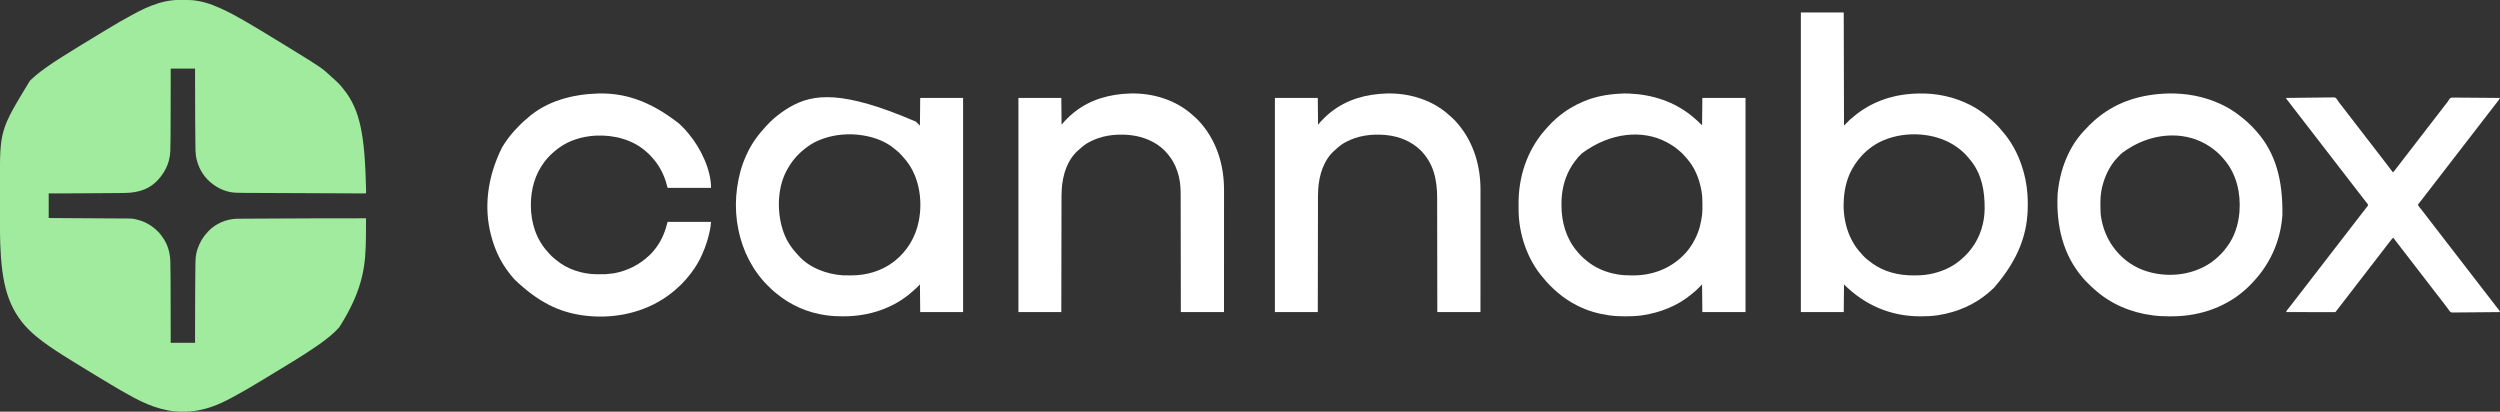
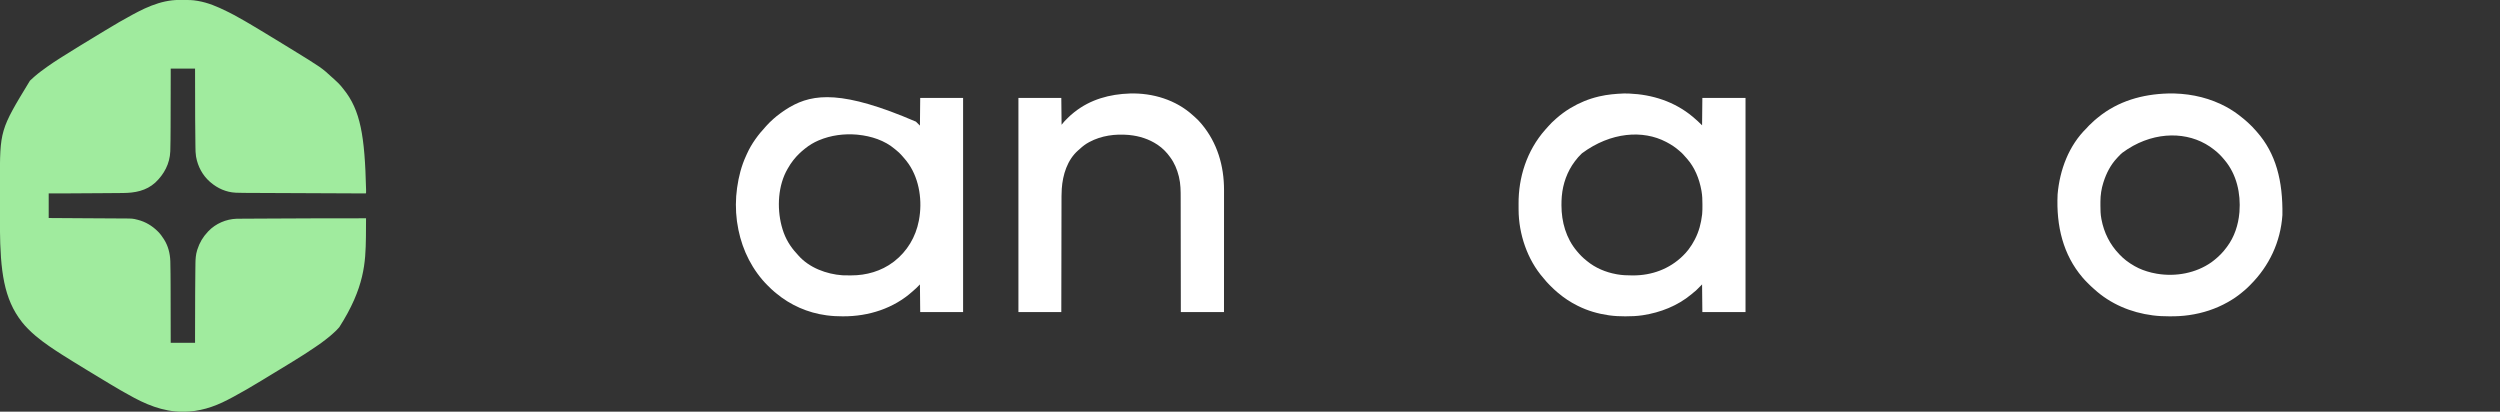
<svg xmlns="http://www.w3.org/2000/svg" version="1.1" width="9036" height="1488">
  <rect width="100%" height="100%" fill="#333333" stroke="none" />
  <path d="M0 0 C1.069 -0.007 2.138 -0.014 3.239 -0.021 C6.668 -0.039 10.098 -0.045 13.527 -0.047 C15.282 -0.048 15.282 -0.048 17.072 -0.049 C33.733 -0.034 50.026 0.235 66.465 3.203 C67.419 3.364 68.373 3.525 69.356 3.691 C105.65 9.931 139.327 24.279 172.113 40.542 C175.194 42.069 178.283 43.578 181.375 45.082 C193.668 51.095 205.577 57.672 217.444 64.481 C223.742 68.071 230.086 71.58 236.427 75.095 C243.228 78.886 249.916 82.842 256.582 86.865 C260.417 89.178 264.267 91.465 268.121 93.746 C269.411 94.51 270.701 95.274 271.991 96.038 C272.639 96.421 273.288 96.805 273.955 97.201 C286.865 104.847 299.72 112.576 312.52 120.405 C317.466 123.425 322.42 126.431 327.374 129.437 C329.152 130.516 330.93 131.595 332.708 132.674 C338.067 135.928 343.427 139.181 348.789 142.43 C363.975 151.633 379.125 160.893 394.238 170.215 C397.499 172.224 400.763 174.23 404.027 176.234 C515.968 244.98 515.968 244.98 555.059 281.008 C557.075 282.847 559.121 284.633 561.188 286.414 C572.557 296.343 583.273 307.226 592.465 319.203 C593.337 320.288 594.213 321.372 595.09 322.453 C656.606 398.68 671.944 491.758 676.59 685.328 C676.593 686.023 676.595 686.717 676.598 687.433 C676.604 689.296 676.601 691.16 676.598 693.023 C676.596 694.513 676.596 694.513 676.594 696.032 C676.465 698.203 676.465 698.203 675.465 699.203 C673.055 699.293 670.674 699.316 668.263 699.298 C667.497 699.296 666.73 699.294 665.941 699.292 C663.339 699.284 660.738 699.269 658.136 699.254 C656.265 699.247 654.395 699.24 652.524 699.234 C647.356 699.216 642.188 699.191 637.02 699.165 C631.456 699.138 625.892 699.117 620.328 699.095 C609.412 699.051 598.495 699.002 587.579 698.951 C578.699 698.91 569.82 698.871 560.94 698.833 C559.047 698.824 559.047 698.824 557.116 698.816 C554.552 698.805 551.988 698.794 549.424 698.783 C526.026 698.683 502.628 698.578 479.231 698.469 C457.902 698.371 436.574 698.277 415.246 698.188 C391.28 698.088 367.314 697.984 343.348 697.876 C340.787 697.864 338.226 697.853 335.666 697.841 C334.406 697.836 333.146 697.83 331.847 697.824 C322.995 697.784 314.142 697.747 305.289 697.71 C294.476 697.665 283.663 697.616 272.849 697.564 C267.338 697.537 261.827 697.512 256.315 697.491 C251.255 697.471 246.195 697.447 241.135 697.42 C239.318 697.411 237.502 697.403 235.685 697.398 C226.2 697.366 216.735 697.191 207.258 696.765 C206.405 696.728 205.552 696.691 204.672 696.653 C171.19 695.001 139.657 680.968 114.465 659.203 C113.474 658.347 112.482 657.491 111.461 656.609 C85.776 633.99 68.516 601.791 62.465 568.203 C62.219 566.867 62.219 566.867 61.968 565.504 C60.124 554.227 60.029 543.004 59.875 531.602 C59.838 529.321 59.801 527.04 59.763 524.76 C59.31 495.989 59.118 467.214 58.932 438.44 C58.902 433.769 58.87 429.098 58.838 424.427 C58.437 365.685 58.356 306.947 58.465 248.203 C29.425 248.203 0.385 248.203 -29.535 248.203 C-29.524 256.494 -29.512 264.786 -29.5 273.328 C-29.434 334.926 -29.504 396.522 -29.925 458.119 C-29.962 463.6 -29.998 469.081 -30.032 474.562 C-30.079 481.994 -30.132 489.425 -30.188 496.856 C-30.208 499.567 -30.227 502.277 -30.244 504.987 C-30.33 518.135 -30.503 531.271 -30.981 544.41 C-31.035 545.978 -31.035 545.978 -31.091 547.578 C-32.869 591.886 -53.44 630.19 -85.314 660.185 C-118.235 690.102 -159.413 697.573 -202.322 697.813 C-206.483 697.839 -210.643 697.882 -214.803 697.922 C-222.527 697.993 -230.251 698.053 -237.976 698.106 C-247.755 698.174 -257.534 698.252 -267.313 698.335 C-370.083 699.215 -370.083 699.215 -415.582 699.266 C-416.513 699.267 -417.445 699.268 -418.404 699.269 C-435.781 699.285 -453.158 699.237 -470.535 699.203 C-470.535 728.573 -470.535 757.943 -470.535 788.203 C-455.958 788.294 -455.958 788.294 -441.086 788.387 C-420.603 788.515 -400.12 788.645 -379.636 788.78 C-377.847 788.791 -376.058 788.803 -374.269 788.815 C-367.023 788.863 -359.778 788.91 -352.532 788.958 C-331.543 789.097 -310.553 789.229 -289.564 789.343 C-277.241 789.41 -264.918 789.483 -252.595 789.561 C-244.719 789.611 -236.844 789.655 -228.968 789.692 C-222.953 789.72 -216.938 789.759 -210.923 789.801 C-208.495 789.816 -206.066 789.828 -203.638 789.837 C-167.019 789.972 -167.019 789.972 -149.973 794.328 C-149.121 794.54 -148.269 794.752 -147.392 794.97 C-120.238 802.075 -96.347 816.499 -76.535 836.203 C-76.054 836.68 -75.574 837.156 -75.079 837.647 C-67.065 845.708 -60.638 854.643 -54.535 864.203 C-54.163 864.783 -53.79 865.363 -53.406 865.96 C-38.798 889.046 -31.922 916.284 -30.992 943.386 C-30.951 944.569 -30.909 945.752 -30.866 946.971 C-30.42 960.402 -30.306 973.832 -30.219 987.27 C-30.204 989.348 -30.188 991.427 -30.172 993.506 C-30.115 1000.935 -30.065 1008.365 -30.018 1015.794 C-29.983 1021.245 -29.946 1026.696 -29.908 1032.147 C-29.436 1101.166 -29.439 1170.183 -29.535 1239.203 C-0.495 1239.203 28.545 1239.203 58.465 1239.203 C58.453 1233.005 58.442 1226.807 58.43 1220.422 C58.355 1167.525 58.491 1114.632 58.854 1061.736 C58.886 1057.094 58.917 1052.452 58.947 1047.81 C59.072 1028.59 59.223 1009.37 59.424 990.151 C59.465 986.232 59.502 982.314 59.539 978.395 C59.6 972.266 59.677 966.138 59.766 960.01 C59.796 957.794 59.822 955.577 59.843 953.361 C60.007 936.699 61.043 920.192 66.152 904.203 C66.534 902.98 66.534 902.98 66.923 901.732 C74.732 877.41 86.863 856.796 104.465 838.203 C105.695 836.877 105.695 836.877 106.949 835.523 C132.957 808.362 170.931 792.078 208.437 790.833 C212.612 790.75 216.786 790.734 220.961 790.727 C222.926 790.712 224.891 790.697 226.856 790.68 C232.357 790.638 237.858 790.614 243.359 790.593 C249.486 790.567 255.613 790.524 261.74 790.485 C274.168 790.407 286.596 790.345 299.024 790.289 C313.425 790.224 327.826 790.149 342.228 790.071 C443.573 789.522 544.917 789.061 676.465 789.203 C676.516 811.436 676.424 833.661 676.09 855.891 C676.079 856.604 676.069 857.318 676.058 858.053 C674.707 948.216 671.414 1039.622 579.885 1182.665 C578.444 1184.226 577.021 1185.802 575.602 1187.383 C571.157 1192.324 566.707 1197.102 561.602 1201.379 C559.458 1203.209 557.402 1205.116 555.347 1207.044 C548.988 1212.99 542.316 1218.396 535.415 1223.695 C533.344 1225.297 531.292 1226.922 529.242 1228.551 C519.391 1236.354 509.274 1243.604 498.838 1250.603 C496.499 1252.18 494.173 1253.775 491.852 1255.379 C466.593 1272.821 440.586 1289.096 414.465 1305.203 C413.471 1305.817 412.477 1306.43 411.453 1307.062 C395.678 1316.801 379.852 1326.454 363.997 1336.062 C358.734 1339.252 353.473 1342.447 348.213 1345.642 C345.297 1347.412 342.381 1349.183 339.465 1350.953 C338.298 1351.661 337.132 1352.37 335.965 1353.078 C328.965 1357.328 328.965 1357.328 327.215 1358.391 C326.048 1359.099 324.882 1359.807 323.715 1360.516 C320.798 1362.287 317.88 1364.058 314.963 1365.828 C309.719 1369.01 304.476 1372.194 299.241 1375.391 C282.671 1385.506 265.998 1395.428 249.215 1405.185 C247.492 1406.187 245.771 1407.192 244.049 1408.196 C228.677 1417.165 213.172 1425.834 197.465 1434.203 C196.64 1434.645 195.815 1435.086 194.964 1435.541 C190.306 1438.031 185.634 1440.492 180.943 1442.92 C179.232 1443.806 177.522 1444.695 175.814 1445.588 C125.544 1471.768 72.628 1488.405 15.527 1488.453 C14.799 1488.454 14.071 1488.454 13.32 1488.455 C-58.221 1488.352 -122.886 1460.916 -183.933 1425.688 C-187.219 1423.813 -190.54 1422.005 -193.866 1420.202 C-205.476 1413.909 -216.808 1407.17 -228.147 1400.405 C-232.408 1397.866 -236.684 1395.354 -240.969 1392.855 C-241.584 1392.496 -242.2 1392.137 -242.835 1391.767 C-244.075 1391.044 -245.316 1390.32 -246.556 1389.597 C-257.357 1383.296 -268.053 1376.852 -278.66 1370.23 C-283.441 1367.25 -288.262 1364.342 -293.098 1361.453 C-304.813 1354.452 -316.474 1347.362 -328.134 1340.271 C-331.263 1338.368 -334.393 1336.467 -337.523 1334.566 C-351.895 1325.835 -366.223 1317.033 -380.535 1308.203 C-381.487 1307.616 -382.439 1307.029 -383.42 1306.424 C-394.964 1299.305 -406.475 1292.137 -417.921 1284.863 C-419.761 1283.695 -421.601 1282.529 -423.442 1281.363 C-438.342 1271.928 -453.043 1262.254 -467.535 1252.203 C-468.655 1251.431 -468.655 1251.431 -469.797 1250.643 C-485.877 1239.542 -501.613 1227.824 -516.535 1215.203 C-517.572 1214.353 -518.608 1213.503 -519.645 1212.652 C-528.342 1205.413 -536.397 1197.556 -544.41 1189.578 C-545.211 1188.785 -545.211 1188.785 -546.028 1187.976 C-553 1181.058 -559.471 1173.948 -565.535 1166.203 C-566.061 1165.542 -566.588 1164.88 -567.13 1164.198 C-633.045 1080.657 -645.254 978.691 -646.806 825.737 C-646.801 820.573 -646.801 815.408 -646.803 810.244 C-646.803 809.494 -646.803 808.744 -646.804 807.971 C-646.804 806.445 -646.805 804.919 -646.806 803.393 C-646.811 789.259 -646.805 775.125 -646.794 760.991 C-646.785 749.002 -646.787 737.013 -646.796 725.023 C-646.807 710.922 -646.811 696.82 -646.805 682.719 C-646.804 681.2 -646.803 679.681 -646.803 678.163 C-646.802 677.416 -646.802 676.67 -646.802 675.901 C-646.8 670.775 -646.803 665.648 -646.808 660.521 C-646.968 470.512 -646.968 470.512 -538.348 291.891 C-533.898 287.464 -529.323 283.259 -524.535 279.203 C-523.048 277.9 -523.048 277.9 -521.531 276.57 C-506.942 263.816 -491.33 252.409 -475.535 241.203 C-474.666 240.586 -473.798 239.968 -472.903 239.332 C-459.044 229.508 -444.916 220.184 -430.555 211.113 C-427.668 209.287 -424.788 207.452 -421.91 205.613 C-400.965 192.23 -379.856 179.128 -358.59 166.263 C-353.065 162.92 -347.549 159.563 -342.035 156.203 C-330.069 148.916 -318.093 141.646 -306.116 134.376 C-302 131.878 -297.885 129.38 -293.77 126.881 C-290.858 125.113 -287.946 123.346 -285.034 121.579 C-279.79 118.397 -274.547 115.212 -269.311 112.016 C-252.741 101.9 -236.068 91.979 -219.285 82.221 C-217.562 81.219 -215.841 80.214 -214.12 79.21 C-198.747 70.242 -183.242 61.572 -167.535 53.203 C-166.71 52.762 -165.885 52.32 -165.035 51.865 C-159.556 48.936 -154.054 46.055 -148.535 43.203 C-147.623 42.73 -146.711 42.257 -145.772 41.77 C-130.99 34.134 -116.037 27.25 -100.535 21.203 C-99.529 20.81 -98.522 20.417 -97.485 20.012 C-66.319 7.986 -33.533 0.148 0 0 Z " fill="#A0EB9E" transform="translate(646.535,-0.203)" />
-   <path d="M0 0 C51.15 0 102.3 0 155 0 C155.33 134.97 155.66 269.94 156 409 C163.26 401.74 170.52 394.48 178 387 C181.63 384.03 185.26 381.06 189 378 C190.857 376.42 192.712 374.837 194.562 373.25 C251.979 325.501 326.751 298.481 401 294 C401.882 293.945 402.764 293.89 403.673 293.833 C410.113 293.449 416.552 293.184 423 293 C424.171 292.965 424.171 292.965 425.365 292.929 C491.154 291.247 556.669 305.459 615 336 C615.695 336.363 616.391 336.726 617.107 337.1 C638.608 348.423 658.374 362.439 677 378 C677.509 378.424 678.019 378.848 678.544 379.285 C687.112 386.437 695.235 393.916 703.097 401.837 C704.822 403.573 706.558 405.297 708.295 407.021 C714.99 413.709 721.115 420.583 727 428 C727.935 429.102 728.876 430.198 729.828 431.285 C759.641 465.473 782.356 507.19 797 550 C797.342 550.983 797.684 551.966 798.037 552.979 C809.583 586.394 816.515 621.72 819 657 C819.086 658.186 819.172 659.373 819.261 660.595 C820.05 672.167 820.202 683.716 820.188 695.312 C820.187 696.278 820.186 697.244 820.185 698.239 C819.981 795.611 789.802 889.25 698.125 995 C693.572 999.531 688.918 1003.865 684 1008 C682.677 1009.156 682.677 1009.156 681.328 1010.336 C629.515 1055.409 566.426 1082.953 498.875 1093.75 C497.651 1093.949 496.427 1094.147 495.166 1094.352 C474.695 1097.474 454.186 1098.382 433.5 1098.312 C432.371 1098.311 431.241 1098.309 430.078 1098.307 C324.016 1098.02 230.533 1057.533 156 983 C155.67 1016 155.34 1049 155 1083 C103.85 1083 52.7 1083 0 1083 C0 725.61 0 368.22 0 0 Z M299 462 C298.265 462.31 297.53 462.62 296.773 462.94 C262.424 477.703 230.903 502.47 208 532 C207.214 532.969 206.427 533.939 205.617 534.938 C198.557 543.79 192.656 553.201 187 563 C186.599 563.691 186.198 564.382 185.785 565.093 C168.196 595.745 159.305 631.006 156 666 C155.832 667.667 155.832 667.667 155.66 669.367 C149.902 737.672 165.768 808.507 210 862 C212.532 864.957 215.152 867.825 217.816 870.664 C219.724 872.705 221.523 874.794 223.312 876.938 C233.136 888.151 244.991 897.271 257 906 C257.61 906.446 258.221 906.892 258.85 907.351 C301.251 937.952 354.639 950.699 406.302 950.391 C409.5 950.375 412.697 950.391 415.895 950.41 C459.2 950.455 501.784 940.48 540 920 C540.6 919.681 541.2 919.361 541.818 919.032 C555.272 911.807 567.403 902.915 579 893 C579.772 892.34 580.544 891.68 581.34 891 C593.561 880.263 605.109 868.809 614.757 855.687 C615.979 854.029 617.224 852.391 618.473 850.754 C648.145 811.23 663.86 759.965 664.238 710.738 C664.248 709.682 664.258 708.625 664.268 707.537 C664.711 647.383 654.607 587.92 617 539 C616.02 537.72 616.02 537.72 615.02 536.414 C613.052 533.907 611.04 531.448 609 529 C608.549 528.458 608.097 527.917 607.632 527.359 C599.095 517.154 590.241 507.537 580 499 C579.493 498.573 578.985 498.147 578.462 497.708 C538.813 464.546 491.144 447.221 440 442 C438.777 441.869 437.553 441.737 436.293 441.602 C389.89 437.604 341.953 443.821 299 462 Z " fill="#FFFFFF" transform="translate(6509,45)" />
  <path d="M0 0 C5.396 -0.176 10.759 -0.103 16.153 0.109 C17.341 0.156 18.529 0.202 19.752 0.25 C103.555 3.723 182.987 29.228 248.153 83.109 C249.624 84.32 249.624 84.32 251.125 85.555 C262.327 94.853 272.86 104.817 283.153 115.109 C283.483 82.439 283.813 49.769 284.153 16.109 C335.633 16.109 387.113 16.109 440.153 16.109 C440.153 271.529 440.153 526.949 440.153 790.109 C388.673 790.109 337.193 790.109 284.153 790.109 C283.823 757.109 283.493 724.109 283.153 690.109 C275.893 697.369 268.633 704.629 261.153 712.109 C257.523 715.079 253.893 718.049 250.153 721.109 C248.275 722.71 246.4 724.314 244.528 725.922 C194.903 767.244 132.758 791.673 69.403 801.359 C68.425 801.511 67.446 801.662 66.438 801.817 C46.752 804.638 27.017 805.491 7.153 805.422 C6.047 805.42 4.941 805.418 3.801 805.416 C-14.585 805.366 -32.617 804.632 -50.847 802.109 C-52.721 801.852 -52.721 801.852 -54.632 801.589 C-93.02 796.122 -130.113 785.417 -164.847 768.109 C-165.82 767.629 -166.792 767.148 -167.794 766.652 C-192.743 754.235 -215.554 739.097 -236.847 721.109 C-237.859 720.265 -238.871 719.421 -239.913 718.552 C-248.105 711.67 -255.835 704.436 -263.372 696.845 C-265.169 695.037 -266.977 693.24 -268.787 691.443 C-275.601 684.636 -281.864 677.665 -287.847 670.109 C-288.782 669.007 -289.723 667.911 -290.675 666.824 C-348.718 600.263 -379.742 507.74 -380.05 420.051 C-380.056 418.746 -380.062 417.441 -380.068 416.096 C-380.078 413.344 -380.084 410.592 -380.087 407.84 C-380.092 405.091 -380.105 402.344 -380.128 399.595 C-380.911 303.777 -350.55 206.802 -283.847 131.109 C-283.045 130.208 -282.244 129.307 -281.417 128.379 C-279.944 126.735 -278.465 125.095 -276.98 123.461 C-275.548 121.882 -274.126 120.293 -272.714 118.695 C-264.335 109.234 -255.49 100.287 -245.847 92.109 C-244.412 90.841 -244.412 90.841 -242.949 89.547 C-227.971 76.361 -211.905 64.466 -194.847 54.109 C-194.074 53.64 -193.301 53.17 -192.504 52.686 C-160.693 33.561 -126.954 19.662 -90.847 11.109 C-89.368 10.758 -89.368 10.758 -87.859 10.4 C-58.839 3.651 -29.68 1.14 0 0 Z M-150.847 216.109 C-151.409 216.644 -151.972 217.179 -152.551 217.73 C-161.153 225.955 -168.776 234.543 -175.847 244.109 C-176.269 244.671 -176.692 245.232 -177.127 245.811 C-204.257 281.946 -220.058 326.142 -223.847 371.109 C-223.931 372.083 -224.015 373.057 -224.102 374.061 C-224.849 383.438 -225.09 392.77 -225.097 402.172 C-225.098 402.951 -225.099 403.73 -225.099 404.532 C-225.018 463.943 -208.573 523.131 -169.847 569.109 C-169.408 569.637 -168.969 570.165 -168.516 570.709 C-158.554 582.671 -148.1 593.438 -135.847 603.109 C-134.329 604.37 -134.329 604.37 -132.781 605.656 C-102.606 630.519 -65.158 646.202 -26.847 653.109 C-25.291 653.401 -25.291 653.401 -23.703 653.699 C-5.813 656.919 11.885 657.502 30.028 657.547 C31.088 657.553 32.148 657.559 33.24 657.566 C101.136 657.82 164.999 634.508 213.735 586.764 C220.659 579.881 227.29 572.933 233.153 565.109 C233.637 564.475 234.121 563.84 234.619 563.187 C242.861 552.34 249.94 541.228 256.153 529.109 C256.773 527.922 256.773 527.922 257.406 526.71 C271.73 499.063 279.692 468.961 283.153 438.109 C283.296 436.877 283.296 436.877 283.443 435.621 C284.514 424.945 284.397 414.202 284.403 403.484 C284.404 402.435 284.404 401.387 284.405 400.306 C284.389 384.382 283.944 368.828 281.153 353.109 C280.976 352.1 280.799 351.091 280.617 350.051 C273.04 308.17 256.681 267.23 228.153 235.109 C227.405 234.265 226.658 233.421 225.887 232.551 C224.38 230.866 222.864 229.189 221.34 227.52 C219.22 225.184 217.156 222.806 215.09 220.422 C211.388 216.263 207.414 212.682 203.153 209.109 C201.768 207.893 201.768 207.893 200.356 206.652 C186.477 194.517 171.512 184.579 155.153 176.109 C154.44 175.732 153.728 175.355 152.994 174.966 C69.96 131.371 -46.382 138.709 -150.847 216.109 Z " fill="#FFFFFF" transform="translate(5868.847,337.891)" />
  <path d="M0 0 C4.9 4.689 9.665 9.517 14.461 14.312 C14.791 -18.688 15.121 -51.688 15.461 -85.688 C66.611 -85.688 117.761 -85.688 170.461 -85.688 C170.461 169.732 170.461 425.152 170.461 688.312 C119.311 688.312 68.161 688.312 15.461 688.312 C15.131 655.312 14.801 622.312 14.461 588.312 C9.841 592.933 5.221 597.553 0.461 602.312 C-3.789 606.125 -3.789 606.125 -5.641 607.691 C-7.868 609.593 -10.009 611.579 -12.164 613.562 C-80.692 675.217 -171.437 703.932 -262.539 703.625 C-263.643 703.624 -264.748 703.622 -265.885 703.62 C-284.277 703.576 -302.298 702.761 -320.539 700.312 C-321.621 700.173 -322.702 700.034 -323.817 699.891 C-390.654 691.065 -454.045 663.107 -505.689 619.854 C-507.371 618.453 -509.068 617.075 -510.773 615.703 C-519.171 608.839 -526.813 601.222 -534.477 593.562 C-535.021 593.019 -535.566 592.475 -536.127 591.915 C-542.145 585.896 -548.057 579.831 -553.539 573.312 C-554.078 572.68 -554.617 572.048 -555.173 571.396 C-606.036 511.45 -635.698 439.884 -646.539 362.312 C-646.72 361.019 -646.901 359.726 -647.087 358.394 C-652.146 319.858 -651.92 278.797 -646.539 240.312 C-646.44 239.601 -646.34 238.889 -646.238 238.156 C-640.609 198.311 -630.668 159.334 -613.669 122.751 C-612.61 120.466 -611.58 118.17 -610.559 115.867 C-594.227 79.509 -569.995 46.922 -542.957 17.848 C-541.493 16.262 -540.046 14.662 -538.602 13.059 C-531.94 5.691 -524.949 -1.08 -517.539 -7.688 C-516.754 -8.422 -515.969 -9.157 -515.16 -9.914 C-507.427 -17.111 -499.004 -23.388 -490.539 -29.688 C-489.407 -30.532 -489.407 -30.532 -488.253 -31.395 C-478.335 -38.773 -468.286 -45.582 -457.539 -51.688 C-456.859 -52.08 -456.18 -52.473 -455.479 -52.877 C-370.47 -101.932 -264.127 -113.726 0 0 Z M-350.539 67.312 C-351.274 67.623 -352.009 67.933 -352.766 68.252 C-369.495 75.442 -385.36 84.89 -399.539 96.312 C-400.445 97.028 -401.351 97.743 -402.285 98.48 C-416.71 110.041 -430.102 122.771 -441.539 137.312 C-442.331 138.287 -443.122 139.262 -443.938 140.266 C-450.988 149.118 -456.859 158.535 -462.539 168.312 C-462.902 168.928 -463.266 169.543 -463.64 170.177 C-498.582 229.808 -502.671 310.33 -485.727 376.125 C-484.714 379.87 -483.646 383.595 -482.539 387.312 C-482.293 388.14 -482.048 388.967 -481.795 389.82 C-471.858 422.389 -454.244 451.903 -431.02 476.645 C-428.976 478.842 -427.028 481.076 -425.102 483.375 C-386.144 527.924 -323.309 551.322 -265.539 555.312 C-258.284 555.625 -251.026 555.643 -243.765 555.628 C-240.505 555.625 -237.246 555.649 -233.986 555.674 C-179.6 555.838 -125.146 540.365 -81.539 507.312 C-80.599 506.605 -79.66 505.897 -78.691 505.168 C-31.535 468.474 -0.779 416.864 10.461 358.312 C10.614 357.526 10.767 356.739 10.925 355.929 C23.635 288.319 13.307 211.08 -25.787 153.603 C-32.14 144.47 -38.908 135.777 -46.449 127.586 C-48.398 125.466 -50.287 123.308 -52.164 121.125 C-57.854 114.629 -63.932 109.032 -70.672 103.625 C-72.5 102.151 -74.31 100.653 -76.094 99.125 C-113.266 67.489 -161.683 52.198 -209.539 47.312 C-210.762 47.181 -211.986 47.05 -213.246 46.914 C-259.649 42.917 -307.586 49.134 -350.539 67.312 Z " fill="#FFFFFF" transform="translate(3310.539,439.688)" />
  <path d="M0 0 C65.065 -1.689 131.636 10.357 190.633 38.066 C191.605 38.522 192.578 38.978 193.58 39.448 C215.615 49.891 236.221 62.31 255.633 77.066 C256.26 77.542 256.887 78.017 257.533 78.507 C279.826 95.502 301.511 114.636 319.633 136.066 C320.899 137.499 320.899 137.499 322.191 138.961 C390.711 216.771 416.117 315.542 414.164 439.602 C407.447 536.42 366.755 623.139 298.444 691.44 C296.629 693.257 294.822 695.083 293.016 696.908 C286.194 703.763 279.234 710.076 271.633 716.066 C270.361 717.126 269.094 718.191 267.832 719.262 C252.573 732.056 235.968 743.273 218.633 753.066 C217.42 753.756 217.42 753.756 216.182 754.459 C173.31 778.707 126.457 793.841 77.758 800.879 C76.741 801.028 76.741 801.028 75.704 801.18 C53.446 804.394 31.166 805.451 8.695 805.379 C7.5 805.377 6.304 805.375 5.072 805.373 C-14.568 805.323 -33.886 804.606 -53.367 802.066 C-54.029 801.982 -54.69 801.897 -55.371 801.809 C-133.117 791.78 -207.626 760.57 -265.785 707.402 C-267.184 706.137 -268.588 704.878 -270.024 703.655 C-275.908 698.625 -281.381 693.205 -286.84 687.724 C-288.427 686.132 -290.019 684.545 -291.611 682.959 C-297.073 677.502 -302.397 671.981 -307.367 666.066 C-308.176 665.118 -308.176 665.118 -309.001 664.15 C-377.921 582.928 -403.785 480.128 -398.352 364.453 C-390.785 276.342 -357.814 187.635 -293.348 125.047 C-291.389 123.088 -289.595 121.054 -287.805 118.941 C-284.948 115.612 -281.868 112.803 -278.523 109.973 C-276.083 107.815 -273.829 105.523 -271.555 103.191 C-266.465 98.055 -261.026 93.557 -255.367 89.066 C-254.221 88.132 -253.077 87.195 -251.934 86.258 C-179.854 27.4 -91.738 2.574 0 0 Z M-163.922 213.844 C-166.269 215.977 -168.658 218.053 -171.055 220.129 C-174.519 223.205 -177.595 226.432 -180.578 229.973 C-181.798 231.4 -183.055 232.795 -184.344 234.16 C-206.912 258.124 -222.52 288.89 -232.367 320.066 C-232.597 320.772 -232.828 321.478 -233.065 322.205 C-239.997 343.672 -243.462 367.241 -243.57 389.762 C-243.577 390.744 -243.584 391.727 -243.592 392.739 C-243.609 395.89 -243.615 399.041 -243.617 402.191 C-243.618 403.268 -243.619 404.344 -243.619 405.453 C-243.604 421.187 -243.287 436.559 -240.367 452.066 C-240.19 453.026 -240.013 453.986 -239.831 454.975 C-230.696 503.16 -209.409 545.752 -175.367 581.066 C-174.833 581.622 -174.299 582.179 -173.749 582.751 C-166.689 590.063 -159.452 596.879 -151.367 603.066 C-150.808 603.497 -150.249 603.927 -149.673 604.37 C-140.619 611.299 -131.291 617.461 -121.367 623.066 C-120.726 623.435 -120.085 623.803 -119.425 624.183 C-100.936 634.741 -80.98 641.904 -60.367 647.066 C-59.595 647.261 -58.823 647.455 -58.028 647.655 C-52.509 649.009 -46.967 650.105 -41.367 651.066 C-40.509 651.217 -39.65 651.368 -38.765 651.524 C28.93 662.813 101.738 649.476 158.012 609.699 C160.943 607.552 163.797 605.337 166.633 603.066 C167.583 602.32 168.533 601.574 169.512 600.805 C185.183 588.055 199.803 573.461 211.633 557.066 C212.449 555.989 213.266 554.914 214.086 553.84 C240.635 518.546 254.843 474.783 258.633 431.066 C258.744 429.829 258.855 428.591 258.969 427.316 C263.964 361.428 248.859 292.437 205.633 241.066 C204.668 239.897 203.703 238.728 202.738 237.559 C192.743 225.565 181.985 214.646 169.633 205.066 C168.32 204.025 167.008 202.983 165.695 201.941 C156.722 194.88 147.615 188.604 137.633 183.066 C136.93 182.669 136.227 182.271 135.503 181.861 C53.697 135.78 -62.793 139.268 -163.922 213.844 Z " fill="#FFFFFF" transform="translate(7835.367,337.934)" />
-   <path d="M0 0 C92.686 -2.39 184.68 23.792 293.717 109.27 C304.593 119.713 315.353 130.134 324.593 142.071 C326.173 143.928 327.756 145.782 329.343 147.633 C370.907 197.613 408.593 274.779 408.593 341.071 C356.783 341.071 304.973 341.071 251.593 341.071 C249.283 332.821 246.973 324.571 244.593 316.071 C233.702 283.611 217.48 254.62 194.003 229.692 C191.593 227.071 191.593 227.071 189.503 224.434 C187.771 222.291 186.069 220.591 183.968 218.821 C180.917 216.223 177.963 213.553 175.031 210.821 C125.537 166.314 57.705 149.29 -7.548 152.211 C-55.994 154.86 -104.233 168.661 -143.407 198.071 C-144.013 198.523 -144.619 198.975 -145.244 199.441 C-153.751 205.833 -161.739 212.697 -169.407 220.071 C-170.217 220.849 -170.217 220.849 -171.044 221.642 C-178.372 228.714 -185.229 235.953 -191.407 244.071 C-191.886 244.695 -192.365 245.32 -192.858 245.963 C-227.413 291.3 -242.615 345.537 -242.657 402.133 C-242.657 402.963 -242.658 403.793 -242.659 404.649 C-242.58 466.225 -223.691 526.969 -181.497 572.797 C-179.548 574.917 -177.659 577.076 -175.782 579.258 C-170.092 585.754 -164.014 591.351 -157.274 596.758 C-155.446 598.233 -153.636 599.731 -151.852 601.258 C-112.051 635.132 -56.854 653.018 -4.93 653.274 C-3.97 653.281 -3.01 653.288 -2.02 653.295 C27.422 653.582 27.422 653.582 56.593 650.071 C57.679 649.867 58.764 649.663 59.882 649.453 C108.221 640.082 151.051 618.143 186.593 584.071 C188.014 582.729 188.014 582.729 189.464 581.36 C196.597 574.46 202.653 566.988 208.593 559.071 C209.315 558.121 210.037 557.171 210.781 556.192 C231.428 528.487 243.272 497.355 251.593 464.071 C303.403 464.071 355.213 464.071 408.593 464.071 C407.86 473.603 406.855 482.288 405.031 491.571 C404.901 492.233 404.772 492.896 404.639 493.578 C398.687 523.837 389.266 552.978 376.593 581.071 C376.225 581.902 375.858 582.734 375.479 583.59 C365.664 605.685 353.181 626.788 338.593 646.071 C338.136 646.676 337.68 647.282 337.209 647.906 C322.312 667.519 305.722 686.998 286.976 703.024 C285.118 704.62 283.285 706.235 281.46 707.868 C266.841 720.866 251.146 732.641 234.593 743.071 C233.529 743.744 233.529 743.744 232.443 744.431 C148.278 797.242 44.669 815.474 -53.407 802.071 C-54.119 801.974 -54.832 801.877 -55.567 801.777 C-139.402 790.186 -214.6 755.482 -301.461 672.352 C-303.027 670.516 -304.617 668.712 -306.227 666.915 C-314.96 657.107 -322.823 646.787 -330.407 636.071 C-330.856 635.437 -331.306 634.804 -331.769 634.151 C-357.534 597.508 -375.211 556.312 -386.407 513.071 C-386.651 512.138 -386.896 511.206 -387.147 510.245 C-411.315 416.469 -402.779 307.199 -346.713 194.822 C-334.452 174.295 -320.301 154.927 -304.407 137.071 C-303.544 136.096 -302.682 135.122 -301.793 134.118 C-295.538 127.154 -288.957 120.496 -282.365 113.853 C-281.368 112.849 -280.374 111.844 -279.381 110.836 C-273.471 104.851 -267.398 99.235 -260.802 94.004 C-258.579 92.21 -256.486 90.34 -254.407 88.383 C-185.453 26.655 -90.335 2.657 0 0 Z " fill="#FFFFFF" transform="translate(2161.407,337.929)" />
  <path d="M0 0 C82.368 -2.36 166.102 22.933 227.526 78.965 C229.54 80.789 231.588 82.557 233.659 84.316 C242.322 91.87 250.525 100.209 257.846 109.066 C258.294 109.6 258.742 110.134 259.203 110.685 C315.567 178.005 340.116 261.683 339.966 348.612 C339.967 350.528 339.968 352.444 339.969 354.361 C339.971 359.578 339.967 364.796 339.962 370.014 C339.958 375.658 339.959 381.303 339.96 386.948 C339.961 396.711 339.958 406.475 339.952 416.239 C339.944 430.356 339.941 444.472 339.94 458.589 C339.938 481.496 339.931 504.403 339.922 527.309 C339.912 549.553 339.905 571.796 339.901 594.04 C339.901 595.07 339.901 595.07 339.901 596.12 C339.899 603.015 339.898 609.91 339.897 616.805 C339.886 674.559 339.868 732.312 339.846 790.066 C288.366 790.066 236.886 790.066 183.846 790.066 C183.832 776.565 183.817 763.065 183.802 749.155 C183.753 705.89 183.69 662.626 183.617 619.361 C183.606 612.634 183.595 605.906 183.584 599.179 C183.583 598.51 183.582 597.84 183.58 597.15 C183.545 575.499 183.519 553.848 183.498 532.197 C183.476 509.293 183.442 486.388 183.397 463.483 C183.371 449.779 183.353 436.075 183.347 422.371 C183.342 412.957 183.325 403.542 183.301 394.128 C183.287 388.707 183.277 383.286 183.281 377.865 C183.296 352.206 183.266 326.842 177.096 301.754 C176.709 300.144 176.709 300.144 176.314 298.501 C170.33 274.381 160.643 251.137 145.846 231.066 C145.461 230.524 145.076 229.981 144.68 229.421 C132.978 212.954 117.617 197.337 100.846 186.066 C100.24 185.659 99.634 185.252 99.01 184.833 C68.593 164.608 34.065 153.658 -2.154 150.066 C-3.244 149.954 -4.335 149.842 -5.458 149.727 C-53.724 145.658 -103.136 152.118 -146.154 175.066 C-146.765 175.389 -147.376 175.711 -148.006 176.043 C-160.244 182.547 -170.722 190.608 -180.892 199.992 C-182.937 201.868 -185.03 203.657 -187.154 205.441 C-226.606 240.081 -242.995 293.639 -246.502 344.395 C-247.621 361.92 -247.465 379.487 -247.47 397.039 C-247.474 402.332 -247.489 407.625 -247.503 412.917 C-247.525 422.052 -247.54 431.187 -247.55 440.322 C-247.565 453.53 -247.591 466.737 -247.619 479.944 C-247.664 501.38 -247.701 522.816 -247.732 544.252 C-247.762 565.055 -247.797 585.858 -247.836 606.662 C-247.84 608.59 -247.84 608.59 -247.844 610.558 C-247.856 617.009 -247.869 623.461 -247.881 629.912 C-247.985 683.297 -248.072 736.682 -248.154 790.066 C-299.304 790.066 -350.454 790.066 -403.154 790.066 C-403.154 534.646 -403.154 279.226 -403.154 16.066 C-352.004 16.066 -300.854 16.066 -248.154 16.066 C-247.824 48.076 -247.494 80.086 -247.154 113.066 C-242.699 107.621 -242.699 107.621 -238.154 102.066 C-236.276 100.03 -234.368 98.02 -232.412 96.059 C-231.918 95.563 -231.424 95.067 -230.915 94.556 C-229.888 93.527 -228.858 92.501 -227.825 91.477 C-226.28 89.943 -224.746 88.398 -223.212 86.852 C-216.852 80.482 -210.243 74.63 -203.154 69.066 C-202.075 68.206 -202.075 68.206 -200.974 67.329 C-142.972 21.329 -73.24 2.258 0 0 Z " fill="#FFFFFF" transform="translate(4084.154,337.934)" />
-   <path d="M0 0 C82.368 -2.36 166.102 22.933 227.526 78.965 C229.54 80.789 231.588 82.557 233.659 84.316 C242.322 91.87 250.525 100.209 257.846 109.066 C258.294 109.6 258.742 110.134 259.203 110.685 C315.487 177.91 340.116 261.801 339.966 348.612 C339.967 350.528 339.968 352.444 339.969 354.361 C339.971 359.578 339.967 364.796 339.962 370.014 C339.958 375.658 339.959 381.303 339.96 386.948 C339.961 396.711 339.958 406.475 339.952 416.239 C339.944 430.356 339.941 444.472 339.94 458.589 C339.938 481.496 339.931 504.403 339.922 527.309 C339.912 549.553 339.905 571.796 339.901 594.04 C339.901 595.07 339.901 595.07 339.901 596.12 C339.899 603.015 339.898 609.91 339.897 616.805 C339.886 674.559 339.868 732.312 339.846 790.066 C288.366 790.066 236.886 790.066 183.846 790.066 C183.824 769.807 183.824 769.807 183.802 749.139 C183.753 705.862 183.69 662.586 183.617 619.31 C183.606 612.581 183.595 605.853 183.584 599.124 C183.583 598.454 183.582 597.785 183.58 597.095 C183.545 575.437 183.519 553.779 183.498 532.121 C183.476 509.21 183.442 486.3 183.397 463.389 C183.371 449.681 183.353 435.972 183.347 422.263 C183.342 412.847 183.325 403.431 183.301 394.014 C183.287 388.591 183.277 383.169 183.281 377.746 C183.318 312.689 171.064 253.333 123.846 205.691 C89.878 172.026 45 154.742 -2.154 150.066 C-3.244 149.954 -4.335 149.842 -5.458 149.727 C-53.724 145.658 -103.136 152.118 -146.154 175.066 C-146.765 175.389 -147.376 175.711 -148.006 176.043 C-160.244 182.547 -170.722 190.608 -180.892 199.992 C-182.937 201.868 -185.03 203.657 -187.154 205.441 C-226.419 239.916 -242.874 293.223 -246.502 343.751 C-247.614 361.149 -247.465 378.583 -247.47 396.008 C-247.474 401.314 -247.489 406.619 -247.503 411.925 C-247.525 421.084 -247.54 430.243 -247.55 439.402 C-247.565 452.644 -247.591 465.886 -247.619 479.128 C-247.664 500.62 -247.701 522.112 -247.732 543.604 C-247.762 564.462 -247.797 585.321 -247.836 606.18 C-247.839 607.469 -247.841 608.758 -247.844 610.086 C-247.856 616.553 -247.869 623.021 -247.881 629.488 C-247.985 683.014 -248.072 736.54 -248.154 790.066 C-299.304 790.066 -350.454 790.066 -403.154 790.066 C-403.154 534.646 -403.154 279.226 -403.154 16.066 C-352.004 16.066 -300.854 16.066 -248.154 16.066 C-247.824 48.076 -247.494 80.086 -247.154 113.066 C-242.699 107.621 -242.699 107.621 -238.154 102.066 C-236.276 100.03 -234.368 98.02 -232.412 96.059 C-231.918 95.563 -231.424 95.067 -230.915 94.556 C-229.888 93.527 -228.858 92.501 -227.825 91.477 C-226.28 89.943 -224.746 88.398 -223.212 86.852 C-216.852 80.482 -210.243 74.63 -203.154 69.066 C-202.075 68.206 -202.075 68.206 -200.974 67.329 C-142.955 21.316 -73.239 2.258 0 0 Z " fill="#FFFFFF" transform="translate(5011.154,337.934)" />
-   <path d="M0 0 C23.131 -0.374 46.261 -0.656 69.394 -0.829 C80.136 -0.911 90.877 -1.024 101.618 -1.207 C110.983 -1.367 120.347 -1.47 129.714 -1.505 C134.671 -1.526 139.625 -1.575 144.581 -1.692 C149.255 -1.801 153.922 -1.834 158.597 -1.81 C160.305 -1.814 162.013 -1.846 163.719 -1.907 C176.225 -2.337 176.225 -2.337 180.831 1.542 C184.322 5.34 187.054 9.542 189.708 13.95 C191.77 17.222 194.19 20.189 196.625 23.188 C197.539 24.341 198.452 25.496 199.363 26.652 C199.805 27.212 200.247 27.771 200.702 28.347 C203.17 31.489 205.596 34.663 208.027 37.834 C211.6 42.49 215.205 47.121 218.812 51.75 C223.947 58.34 229.039 64.961 234.105 71.604 C238.04 76.76 242.012 81.885 246 87 C251.073 93.507 256.103 100.045 261.105 106.605 C265.041 111.76 269.012 116.886 273 122 C278.073 128.507 283.103 135.045 288.105 141.605 C292.041 146.76 296.012 151.886 300 157 C305.073 163.507 310.103 170.045 315.105 176.605 C319.041 181.76 323.012 186.886 327 192 C332.073 198.507 337.103 205.045 342.105 211.605 C346.041 216.76 350.013 221.886 354 227 C364.82 240.885 375.466 254.897 386 269 C389.426 265.699 392.379 262.337 395.188 258.5 C395.971 257.44 396.755 256.381 397.562 255.289 C397.966 254.743 398.369 254.197 398.785 253.634 C405.24 244.953 411.968 236.468 418.616 227.935 C423.146 222.114 427.632 216.261 432.105 210.396 C436.622 204.478 441.192 198.602 445.77 192.73 C449.708 187.675 453.614 182.596 457.5 177.5 C462.549 170.878 467.649 164.298 472.77 157.73 C476.708 152.675 480.614 147.596 484.5 142.5 C489.549 135.878 494.649 129.298 499.77 122.73 C503.708 117.675 507.614 112.596 511.5 107.5 C516.549 100.878 521.649 94.298 526.77 87.73 C530.708 82.675 534.614 77.596 538.5 72.5 C543.549 65.878 548.649 59.298 553.77 52.73 C558.247 46.983 562.679 41.202 567.094 35.408 C571.677 29.403 576.314 23.442 580.98 17.502 C581.789 16.468 581.789 16.468 582.613 15.414 C583.141 14.76 583.669 14.106 584.213 13.433 C586.077 11.021 586.077 11.021 587.471 8.207 C590.172 3.473 592.194 0.503 597.584 -0.997 C602.166 -1.5 606.741 -1.362 611.34 -1.249 C613.105 -1.246 614.869 -1.247 616.634 -1.254 C621.409 -1.257 626.182 -1.192 630.956 -1.115 C635.952 -1.046 640.947 -1.04 645.943 -1.027 C655.396 -0.993 664.847 -0.903 674.3 -0.792 C685.064 -0.669 695.828 -0.609 706.592 -0.554 C728.729 -0.439 750.864 -0.245 773 0 C771.695 2.663 770.352 5.029 768.566 7.398 C768.088 8.035 767.61 8.673 767.117 9.329 C766.604 10.004 766.091 10.679 765.562 11.375 C765.029 12.082 764.495 12.789 763.946 13.517 C759.578 19.283 755.122 24.977 750.637 30.652 C747.714 34.353 744.842 38.091 741.973 41.834 C738.4 46.49 734.795 51.121 731.188 55.75 C726.595 61.644 722.031 67.558 717.5 73.5 C712.382 80.211 707.216 86.882 702.028 93.54 C696.991 100.006 691.99 106.498 687 113 C684.914 115.713 682.827 118.425 680.74 121.137 C678.706 123.782 676.672 126.427 674.641 129.074 C669.182 136.183 663.688 143.263 658.182 150.335 C653.095 156.871 648.042 163.43 643 170 C640.914 172.713 638.827 175.425 636.74 178.137 C634.706 180.782 632.672 183.427 630.641 186.074 C625.182 193.183 619.688 200.263 614.182 207.335 C609.095 213.871 604.041 220.43 599 227 C593.422 234.27 587.82 241.521 582.188 248.75 C577.595 254.644 573.031 260.558 568.5 266.5 C563.382 273.211 558.216 279.882 553.028 286.54 C547.991 293.006 542.99 299.498 538 306 C535.914 308.713 533.827 311.425 531.74 314.137 C529.706 316.782 527.672 319.427 525.641 322.074 C520.182 329.183 514.688 336.263 509.182 343.335 C504.095 349.871 499.042 356.43 494 363 C492.702 364.69 491.403 366.38 490.104 368.069 C489.255 369.174 488.407 370.281 487.562 371.39 C485.682 373.851 483.774 376.269 481.781 378.641 C481.132 379.419 480.482 380.198 479.812 381 C479.241 381.66 478.67 382.32 478.082 383 C476.828 384.955 476.828 384.955 476.949 387.277 C478.52 391.347 481.186 394.27 484 397.562 C485.196 398.996 486.39 400.431 487.582 401.867 C488.168 402.571 488.754 403.274 489.358 403.999 C492.316 407.604 495.068 411.351 497.844 415.098 C504.677 424.295 511.78 433.295 518.818 442.335 C523.905 448.871 528.958 455.43 534 462 C535.666 464.167 537.333 466.334 539 468.5 C541.455 471.69 543.909 474.881 546.359 478.074 C551.217 484.4 556.1 490.706 561 497 C566.694 504.313 572.357 511.648 578 519 C579.666 521.167 581.333 523.334 583 525.5 C585.455 528.69 587.909 531.881 590.359 535.074 C595.217 541.4 600.1 547.706 605 554 C611.482 562.326 617.921 570.683 624.344 579.055 C629.144 585.304 633.969 591.534 638.812 597.75 C643.945 604.337 649.034 610.956 654.098 617.596 C658.686 623.606 663.324 629.576 667.972 635.54 C673.009 642.006 678.01 648.498 683 655 C684.666 657.167 686.333 659.334 688 661.5 C690.455 664.69 692.909 667.881 695.359 671.074 C700.217 677.4 705.1 683.706 710 690 C715.694 697.313 721.357 704.648 727 712 C728.666 714.167 730.333 716.334 732 718.5 C734.455 721.69 736.909 724.881 739.359 728.074 C743.617 733.619 747.89 739.15 752.184 744.667 C753.39 746.216 754.596 747.767 755.801 749.318 C758.539 752.842 761.282 756.361 764.047 759.863 C764.948 761.013 765.849 762.163 766.75 763.312 C767.529 764.299 768.307 765.285 769.109 766.301 C770.89 768.844 771.909 771.117 773 774 C749.965 774.281 726.93 774.492 703.893 774.622 C693.196 774.684 682.5 774.768 671.804 774.905 C662.479 775.025 653.155 775.102 643.829 775.129 C638.892 775.145 633.958 775.181 629.022 775.269 C624.371 775.351 619.723 775.375 615.071 775.357 C613.368 775.361 611.666 775.384 609.965 775.43 C596.474 775.779 596.474 775.779 591.81 771.379 C589.195 768.476 587.085 765.301 585 762 C583.977 760.643 582.945 759.294 581.891 757.961 C581.008 756.768 580.127 755.572 579.25 754.375 C574.944 748.57 570.57 742.824 566.125 737.125 C565.541 736.376 564.957 735.627 564.355 734.855 C563.166 733.332 561.976 731.809 560.787 730.287 C552.771 720.028 544.788 709.747 536.894 699.394 C532.959 694.239 528.988 689.114 525 684 C519.927 677.493 514.897 670.955 509.895 664.395 C505.959 659.24 501.988 654.114 498 649 C492.927 642.493 487.897 635.955 482.895 629.395 C478.959 624.24 474.988 619.114 471 614 C465.927 607.493 460.897 600.955 455.895 594.395 C451.959 589.24 447.988 584.114 444 579 C438.927 572.493 433.897 565.955 428.895 559.395 C424.959 554.24 420.988 549.114 417 544 C411.312 536.704 405.678 529.37 400.066 522.016 C395.728 516.33 391.364 510.665 387 505 C382.611 509.15 378.982 513.711 375.312 518.5 C374.696 519.299 374.08 520.098 373.444 520.921 C371.626 523.278 369.813 525.639 368 528 C367.072 529.205 366.144 530.409 365.215 531.613 C362.806 534.739 360.403 537.869 358 541 C355.914 543.713 353.827 546.425 351.74 549.137 C349.706 551.782 347.672 554.427 345.641 557.074 C340.846 563.318 336.026 569.54 331.188 575.75 C326.053 582.34 320.961 588.961 315.895 595.604 C311.378 601.522 306.808 607.398 302.23 613.27 C298.292 618.325 294.386 623.404 290.5 628.5 C285.451 635.122 280.351 641.702 275.23 648.27 C271.292 653.325 267.386 658.404 263.5 663.5 C258.451 670.122 253.351 676.702 248.23 683.27 C244.292 688.325 240.386 693.404 236.5 698.5 C231.451 705.122 226.351 711.702 221.23 718.27 C217.292 723.325 213.386 728.404 209.5 733.5 C204.389 740.202 199.23 746.866 194.048 753.513 C189.602 759.218 185.189 764.948 180.793 770.691 C179 773 179 773 178 774 C175.709 774.097 173.415 774.122 171.122 774.12 C170.394 774.121 169.667 774.122 168.917 774.123 C166.46 774.125 164.003 774.119 161.547 774.114 C159.793 774.113 158.039 774.113 156.285 774.114 C151.509 774.114 146.732 774.108 141.955 774.101 C136.969 774.095 131.983 774.095 126.997 774.093 C117.548 774.09 108.099 774.082 98.65 774.072 C87.896 774.061 77.141 774.055 66.387 774.05 C44.258 774.04 22.129 774.022 0 774 C1.2 770.906 2.272 768.351 4.398 765.793 C4.872 765.215 5.345 764.637 5.832 764.041 C6.341 763.429 6.85 762.818 7.375 762.188 C11.729 756.857 15.96 751.464 20.062 745.938 C24.643 739.781 29.325 733.719 34.082 727.699 C43.158 716.214 52.088 704.612 61 693 C63.086 690.287 65.173 687.575 67.26 684.863 C69.294 682.218 71.328 679.573 73.359 676.926 C78.818 669.817 84.312 662.737 89.818 655.665 C94.905 649.129 99.958 642.57 105 636 C107.086 633.287 109.173 630.575 111.26 627.863 C113.294 625.218 115.328 622.573 117.359 619.926 C122.818 612.817 128.312 605.737 133.818 598.665 C138.905 592.129 143.958 585.57 149 579 C151.086 576.287 153.173 573.575 155.26 570.863 C157.294 568.218 159.328 565.573 161.359 562.926 C166.818 555.817 172.312 548.737 177.818 541.665 C182.905 535.129 187.958 528.57 193 522 C195.086 519.287 197.173 516.575 199.26 513.863 C201.294 511.218 203.328 508.573 205.359 505.926 C210.818 498.817 216.312 491.737 221.818 484.665 C226.905 478.129 231.959 471.57 237 465 C242.578 457.73 248.18 450.479 253.812 443.25 C258.943 436.664 264.033 430.049 269.094 423.409 C272.531 418.904 275.999 414.426 279.488 409.961 C281.817 406.979 284.136 403.989 286.452 400.996 C287.434 399.73 288.418 398.467 289.407 397.207 C290.596 395.689 291.768 394.158 292.938 392.625 C293.565 391.813 294.193 391.001 294.84 390.164 C296.204 388.125 296.204 388.125 295.748 386.107 C294.892 383.696 293.783 382.129 292.191 380.129 C291.615 379.397 291.038 378.665 290.443 377.91 C289.823 377.135 289.202 376.361 288.562 375.562 C287.272 373.929 285.981 372.295 284.691 370.66 C284.057 369.861 283.423 369.062 282.77 368.239 C280.484 365.347 278.239 362.427 276 359.5 C272.085 354.399 268.14 349.322 264.188 344.25 C259.055 337.663 253.966 331.044 248.902 324.404 C244.314 318.394 239.676 312.424 235.028 306.46 C229.991 299.994 224.99 293.502 220 287 C218.334 284.833 216.667 282.666 215 280.5 C212.545 277.31 210.091 274.119 207.641 270.926 C202.783 264.6 197.9 258.294 193 252 C187.306 244.687 181.643 237.352 176 230 C174.334 227.833 172.667 225.666 171 223.5 C168.545 220.31 166.091 217.119 163.641 213.926 C158.783 207.6 153.9 201.294 149 195 C143.306 187.687 137.643 180.352 132 173 C130.334 170.833 128.667 168.666 127 166.5 C124.545 163.31 122.091 160.119 119.641 156.926 C114.783 150.6 109.9 144.294 105 138 C98.518 129.674 92.079 121.317 85.656 112.945 C80.856 106.696 76.031 100.466 71.188 94.25 C66.055 87.663 60.966 81.044 55.902 74.404 C51.314 68.394 46.676 62.424 42.028 56.46 C36.991 49.994 31.99 43.502 27 37 C25.334 34.833 23.667 32.666 22 30.5 C19.464 27.204 16.928 23.907 14.395 20.609 C13.966 20.052 13.537 19.494 13.095 18.919 C12.25 17.819 11.405 16.719 10.561 15.618 C7.483 11.608 4.35 7.644 1.18 3.707 C0 2 0 2 0 0 Z " fill="#FFFFFF" transform="translate(8263,354)" />
</svg>